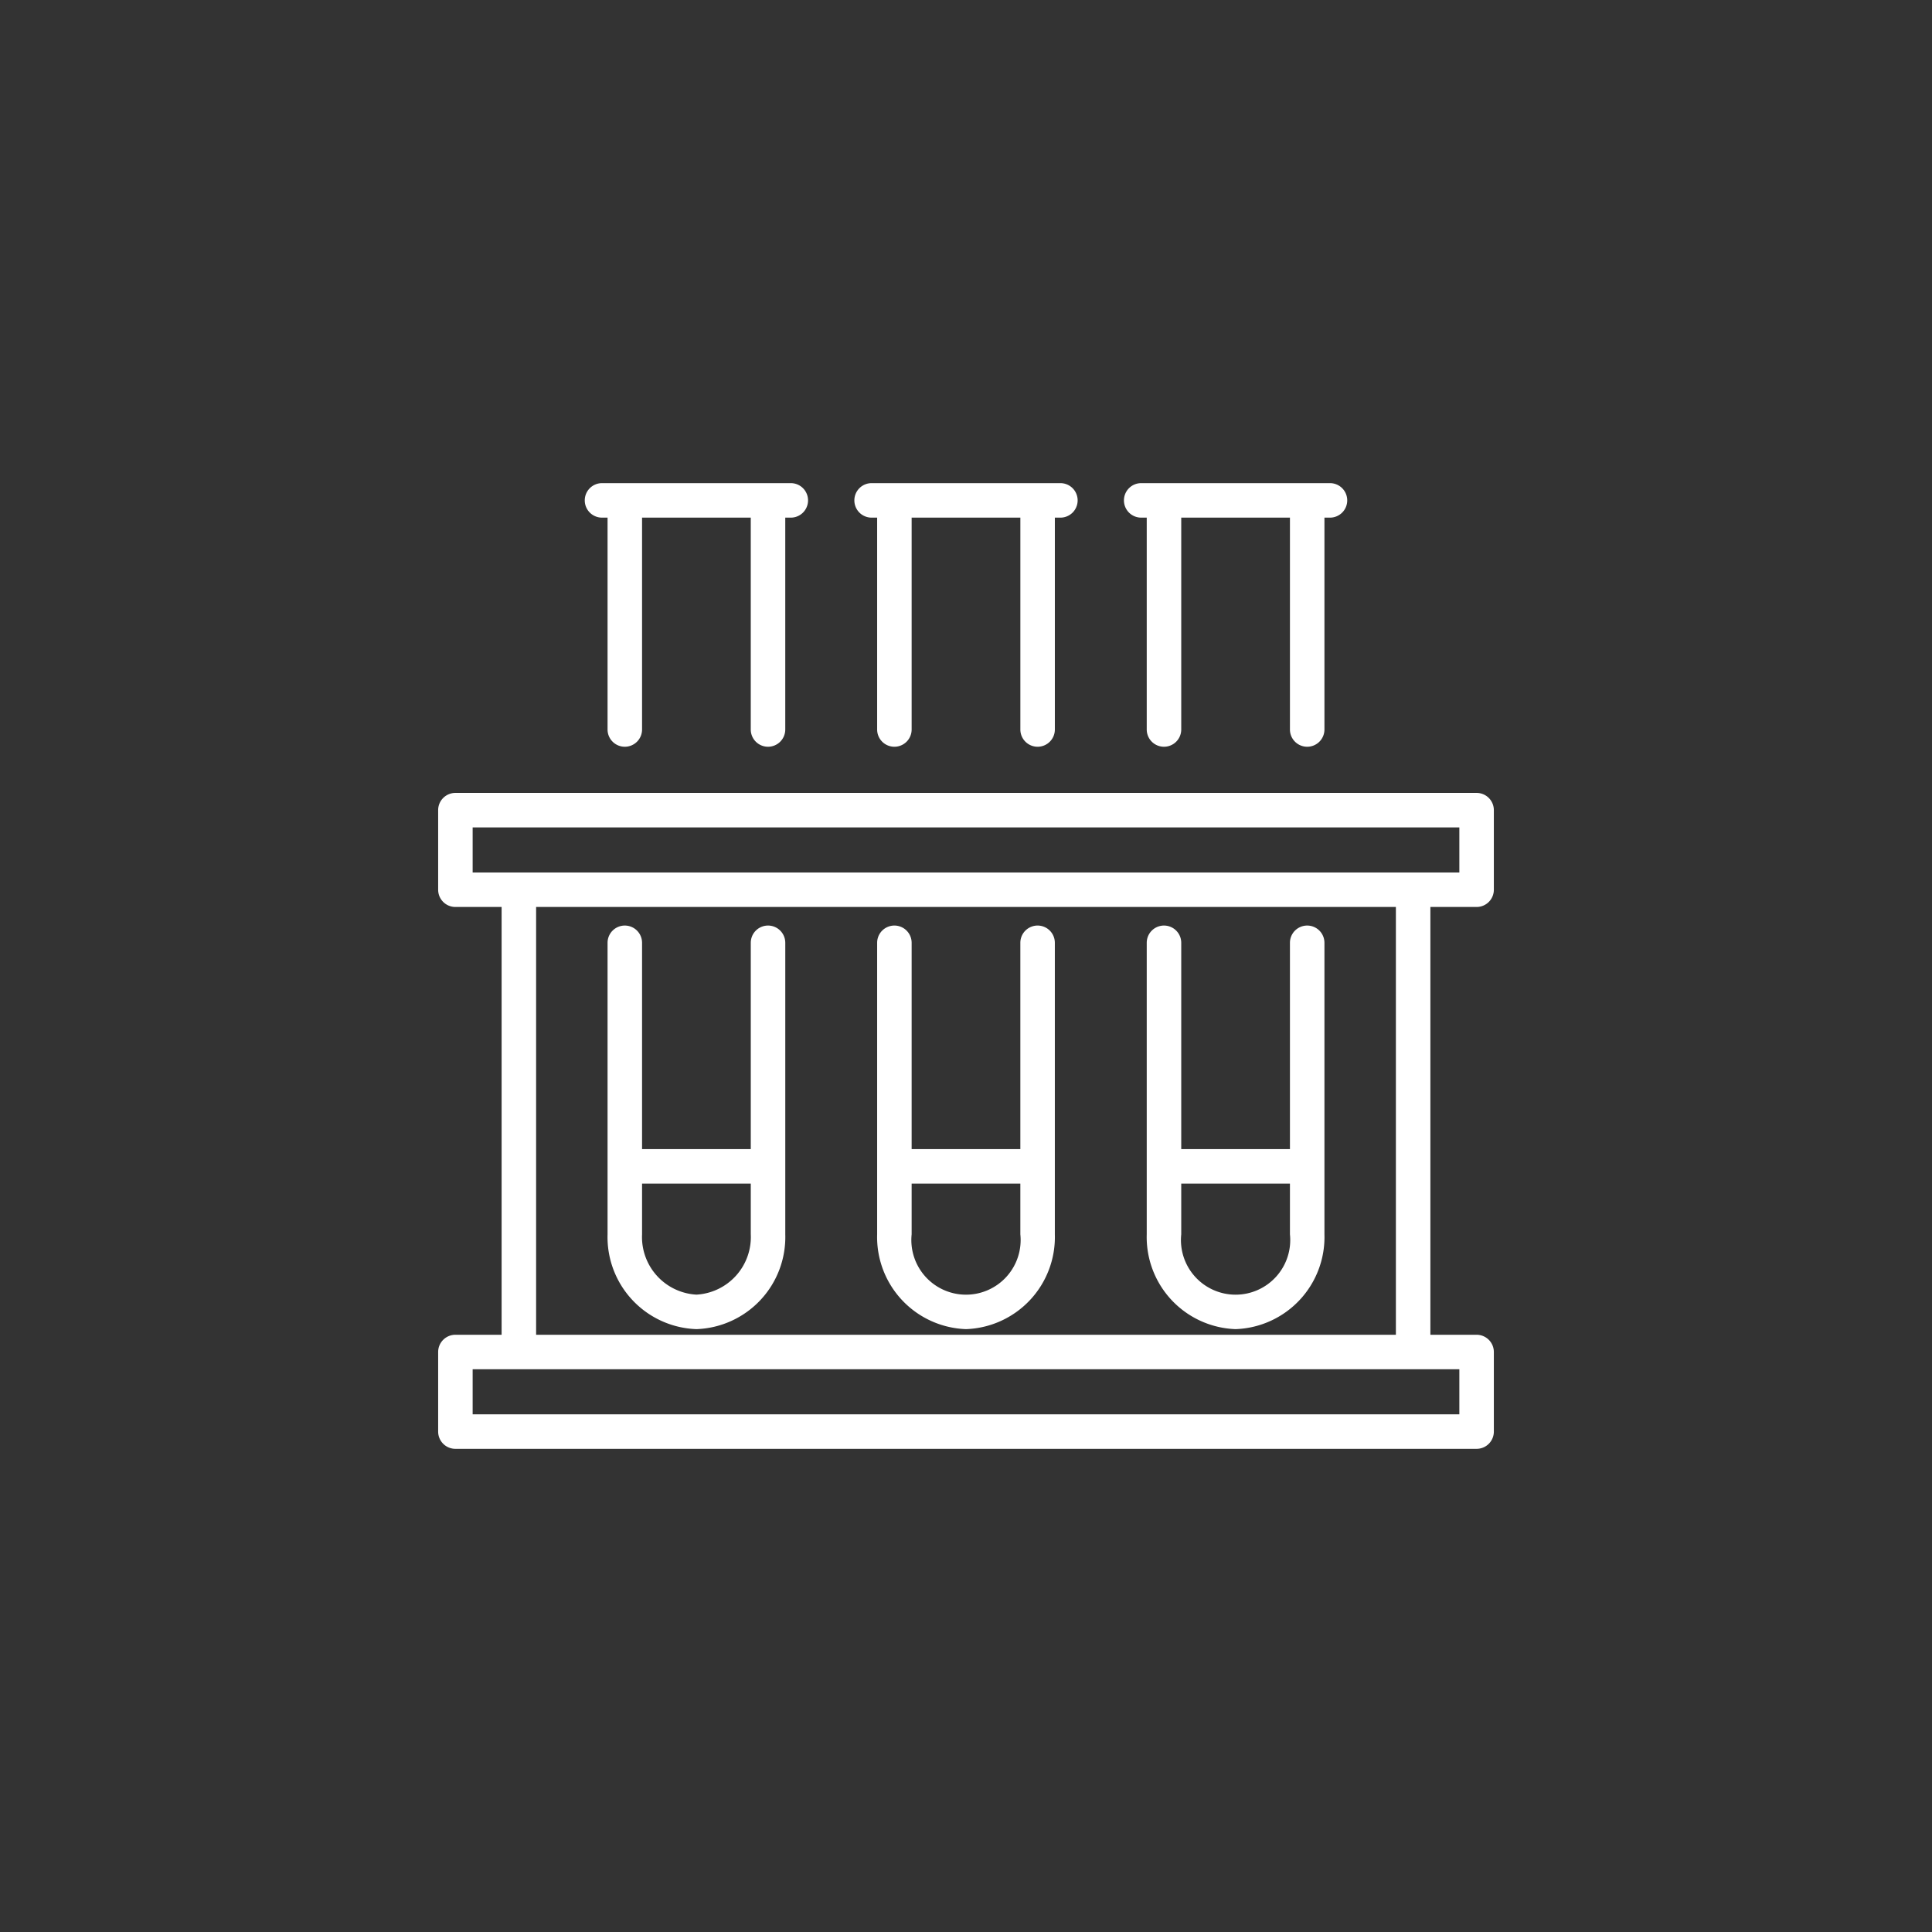
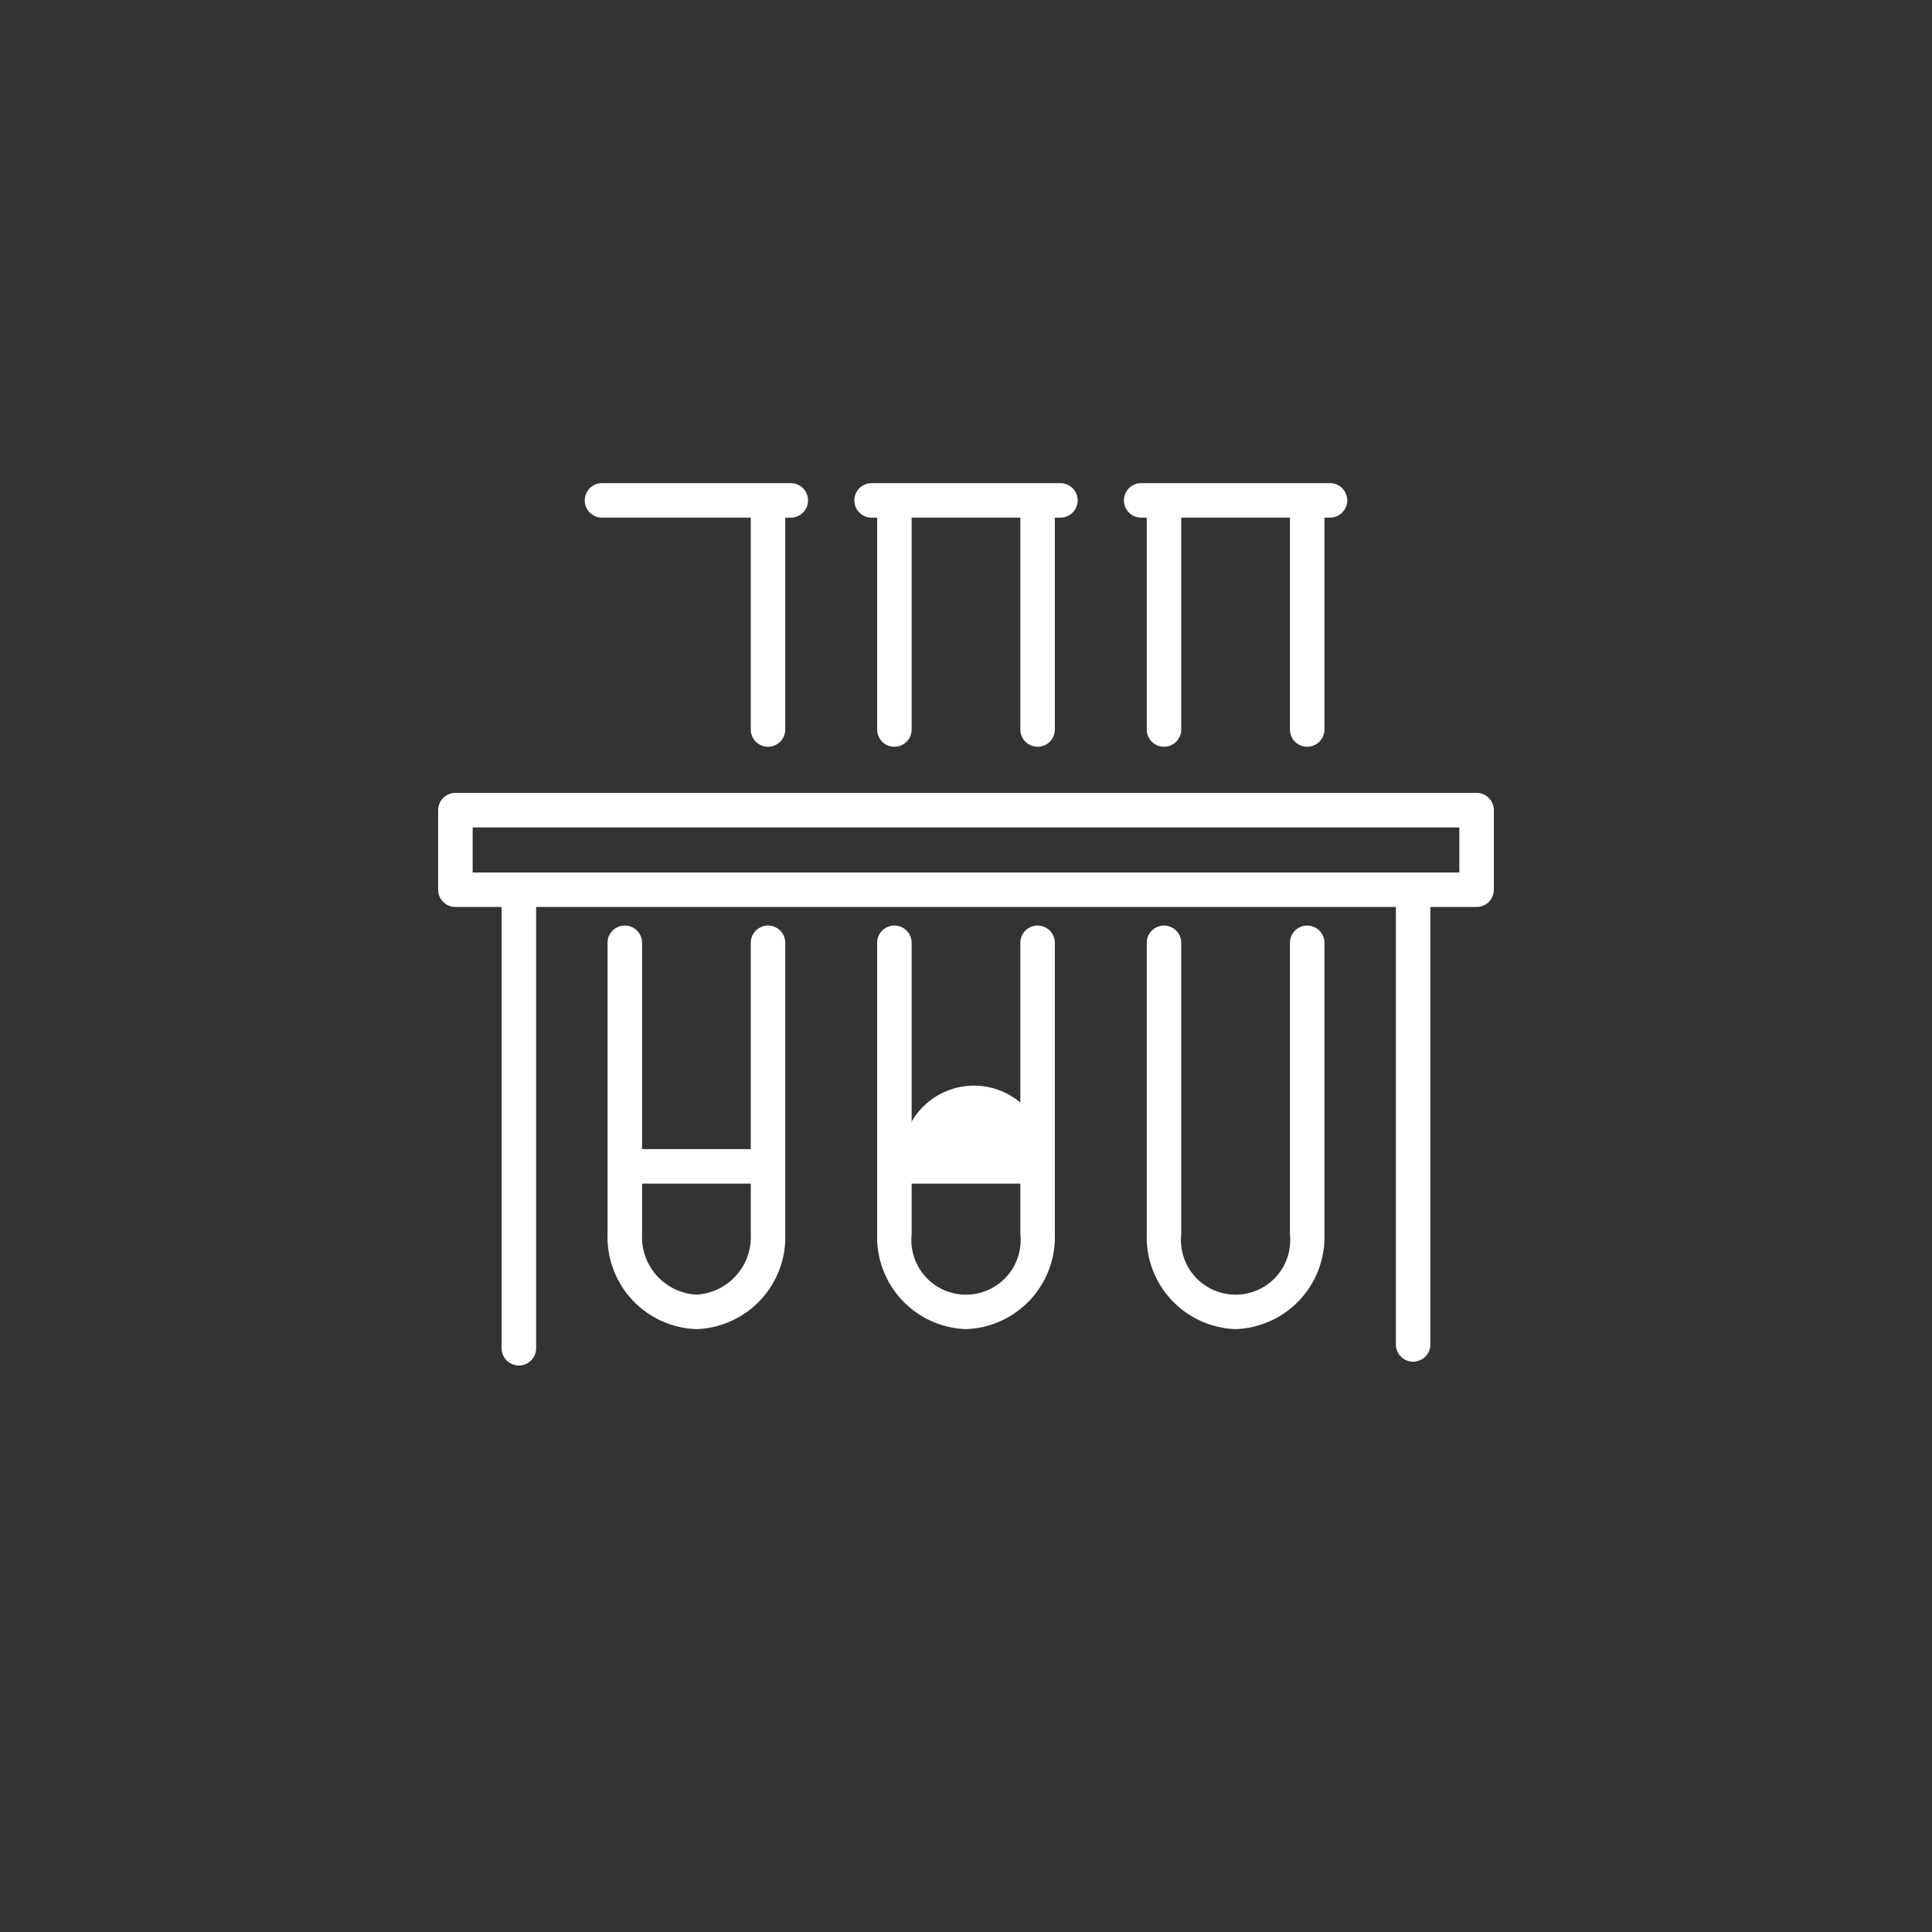
<svg xmlns="http://www.w3.org/2000/svg" width="140" height="140" viewBox="0 0 140 140">
  <rect x="0" y="0" width="140" height="140" fill="#333333" stroke="none" />
  <g id="sec04-list11" transform="translate(-92 -117)">
    <circle id="楕円形_2" data-name="楕円形 2" cx="70" cy="70" r="70" transform="translate(92 117)" fill="none" />
    <g id="グループ_26" data-name="グループ 26" transform="translate(169 -62.74)">
      <path id="長方形_79" data-name="長方形 79" d="M0-1.25H74A1.25,1.25,0,0,1,75.25,0V5.766A1.25,1.25,0,0,1,74,7.016H0a1.25,1.25,0,0,1-1.25-1.25V0A1.25,1.25,0,0,1,0-1.25Zm72.75,2.5H1.25V4.516h71.5Z" transform="translate(-44 238.447)" fill="#fff" />
-       <path id="長方形_80" data-name="長方形 80" d="M0-1.25H74A1.25,1.25,0,0,1,75.25,0V5.766A1.25,1.25,0,0,1,74,7.016H0a1.25,1.25,0,0,1-1.25-1.25V0A1.25,1.25,0,0,1,0-1.25Zm72.75,2.5H1.25V4.516h71.5Z" transform="translate(-44 277.712)" fill="#fff" />
      <path id="線_2" data-name="線 2" d="M0,34.2a1.25,1.25,0,0,1-1.25-1.25V0A1.25,1.25,0,0,1,0-1.25,1.25,1.25,0,0,1,1.25,0V32.95A1.25,1.25,0,0,1,0,34.2Z" transform="translate(-39.401 244.488)" fill="#fff" />
      <path id="線_3" data-name="線 3" d="M0,34.2a1.25,1.25,0,0,1-1.25-1.25V0A1.25,1.25,0,0,1,0-1.25,1.25,1.25,0,0,1,1.25,0V32.95A1.25,1.25,0,0,1,0,34.2Z" transform="translate(25.401 244.213)" fill="#fff" />
-       <path id="線_4" data-name="線 4" d="M0,16.551A1.25,1.25,0,0,1-1.25,15.3V0A1.25,1.25,0,0,1,0-1.25,1.25,1.25,0,0,1,1.25,0V15.3A1.25,1.25,0,0,1,0,16.551Z" transform="translate(-31.724 217.301)" fill="#fff" />
      <path id="線_5" data-name="線 5" d="M0,16.551A1.25,1.25,0,0,1-1.25,15.3V0A1.25,1.25,0,0,1,0-1.25,1.25,1.25,0,0,1,1.25,0V15.3A1.25,1.25,0,0,1,0,16.551Z" transform="translate(-21.347 217.301)" fill="#fff" />
      <path id="パス_24" data-name="パス 24" d="M29.024,88.8a6.674,6.674,0,0,1-6.439-6.873V60.805a1.25,1.25,0,0,1,2.5,0V81.931A4.178,4.178,0,0,0,29.024,86.3a4.178,4.178,0,0,0,3.939-4.373V60.805a1.25,1.25,0,0,1,2.5,0V81.931A6.674,6.674,0,0,1,29.024,88.8Z" transform="translate(-55.559 187.254)" fill="#fff" />
      <path id="線_6" data-name="線 6" d="M13.68,1.25H0A1.25,1.25,0,0,1-1.25,0,1.25,1.25,0,0,1,0-1.25H13.68A1.25,1.25,0,0,1,14.93,0,1.25,1.25,0,0,1,13.68,1.25Z" transform="translate(-33.376 216)" fill="#fff" />
      <path id="線_7" data-name="線 7" d="M9.12,1.25H0A1.25,1.25,0,0,1-1.25,0,1.25,1.25,0,0,1,0-1.25H9.12A1.25,1.25,0,0,1,10.37,0,1.25,1.25,0,0,1,9.12,1.25Z" transform="translate(-31.141 264.258)" fill="#fff" />
      <path id="線_8" data-name="線 8" d="M0,16.551A1.25,1.25,0,0,1-1.25,15.3V0A1.25,1.25,0,0,1,0-1.25,1.25,1.25,0,0,1,1.25,0V15.3A1.25,1.25,0,0,1,0,16.551Z" transform="translate(-12.189 217.301)" fill="#fff" />
      <path id="線_9" data-name="線 9" d="M0,16.551A1.25,1.25,0,0,1-1.25,15.3V0A1.25,1.25,0,0,1,0-1.25,1.25,1.25,0,0,1,1.25,0V15.3A1.25,1.25,0,0,1,0,16.551Z" transform="translate(-1.811 217.301)" fill="#fff" />
      <path id="パス_25" data-name="パス 25" d="M62.179,88.8a6.674,6.674,0,0,1-6.439-6.873V60.805a1.25,1.25,0,0,1,2.5,0V81.931a3.96,3.96,0,1,0,7.877,0V60.805a1.25,1.25,0,0,1,2.5,0V81.931A6.674,6.674,0,0,1,62.179,88.8Z" transform="translate(-69.179 187.254)" fill="#fff" />
      <path id="線_10" data-name="線 10" d="M13.68,1.25H0A1.25,1.25,0,0,1-1.25,0,1.25,1.25,0,0,1,0-1.25H13.68A1.25,1.25,0,0,1,14.93,0,1.25,1.25,0,0,1,13.68,1.25Z" transform="translate(-13.84 216)" fill="#fff" />
-       <path id="線_11" data-name="線 11" d="M9.12,1.25H0A1.25,1.25,0,0,1-1.25,0,1.25,1.25,0,0,1,0-1.25H9.12A1.25,1.25,0,0,1,10.37,0,1.25,1.25,0,0,1,9.12,1.25Z" transform="translate(-11.605 264.258)" fill="#fff" />
+       <path id="線_11" data-name="線 11" d="M9.12,1.25H0A1.25,1.25,0,0,1-1.25,0,1.25,1.25,0,0,1,0-1.25A1.25,1.25,0,0,1,10.37,0,1.25,1.25,0,0,1,9.12,1.25Z" transform="translate(-11.605 264.258)" fill="#fff" />
      <path id="線_12" data-name="線 12" d="M0,16.551A1.25,1.25,0,0,1-1.25,15.3V0A1.25,1.25,0,0,1,0-1.25,1.25,1.25,0,0,1,1.25,0V15.3A1.25,1.25,0,0,1,0,16.551Z" transform="translate(7.347 217.301)" fill="#fff" />
      <path id="線_13" data-name="線 13" d="M0,16.551A1.25,1.25,0,0,1-1.25,15.3V0A1.25,1.25,0,0,1,0-1.25,1.25,1.25,0,0,1,1.25,0V15.3A1.25,1.25,0,0,1,0,16.551Z" transform="translate(17.724 217.301)" fill="#fff" />
      <path id="パス_26" data-name="パス 26" d="M95.334,88.8a6.674,6.674,0,0,1-6.439-6.873V60.805a1.25,1.25,0,0,1,2.5,0V81.931a3.96,3.96,0,1,0,7.877,0V60.805a1.25,1.25,0,0,1,2.5,0V81.931A6.674,6.674,0,0,1,95.334,88.8Z" transform="translate(-82.798 187.254)" fill="#fff" />
      <path id="線_14" data-name="線 14" d="M13.68,1.25H0A1.25,1.25,0,0,1-1.25,0,1.25,1.25,0,0,1,0-1.25H13.68A1.25,1.25,0,0,1,14.93,0,1.25,1.25,0,0,1,13.68,1.25Z" transform="translate(5.695 216)" fill="#fff" />
-       <path id="線_15" data-name="線 15" d="M9.12,1.25H0A1.25,1.25,0,0,1-1.25,0,1.25,1.25,0,0,1,0-1.25H9.12A1.25,1.25,0,0,1,10.37,0,1.25,1.25,0,0,1,9.12,1.25Z" transform="translate(7.93 264.258)" fill="#fff" />
    </g>
  </g>
</svg>